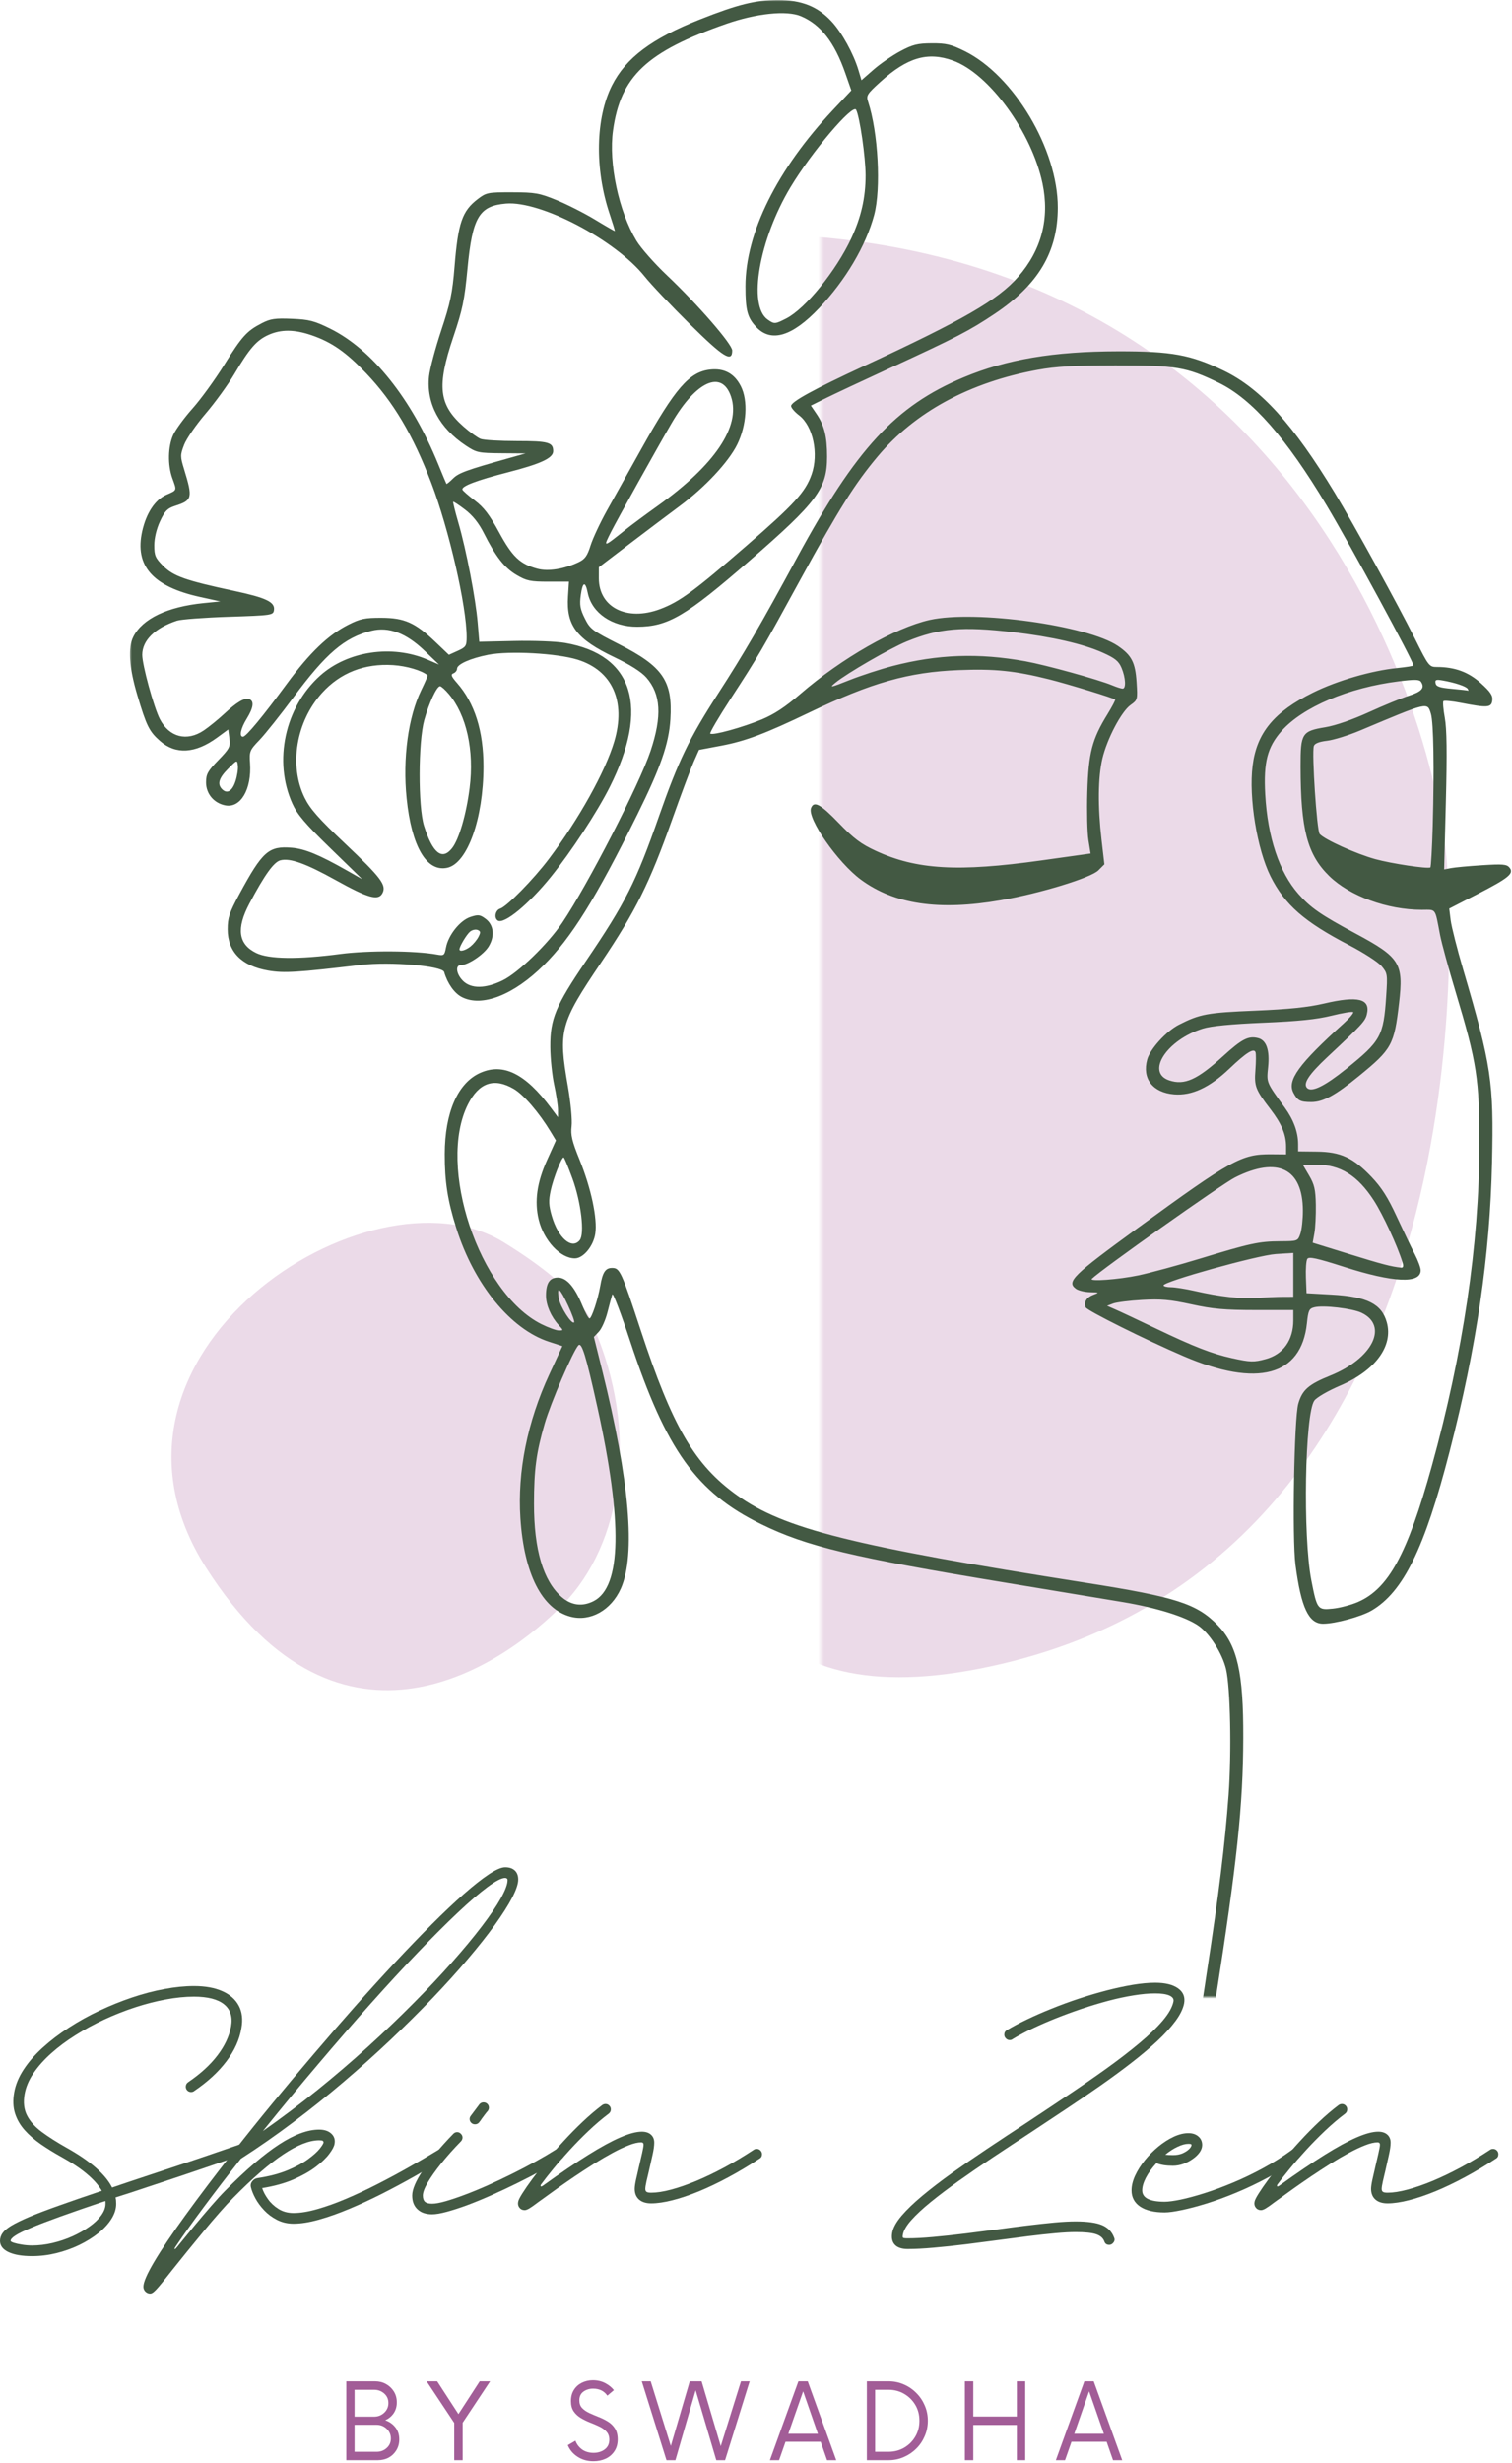
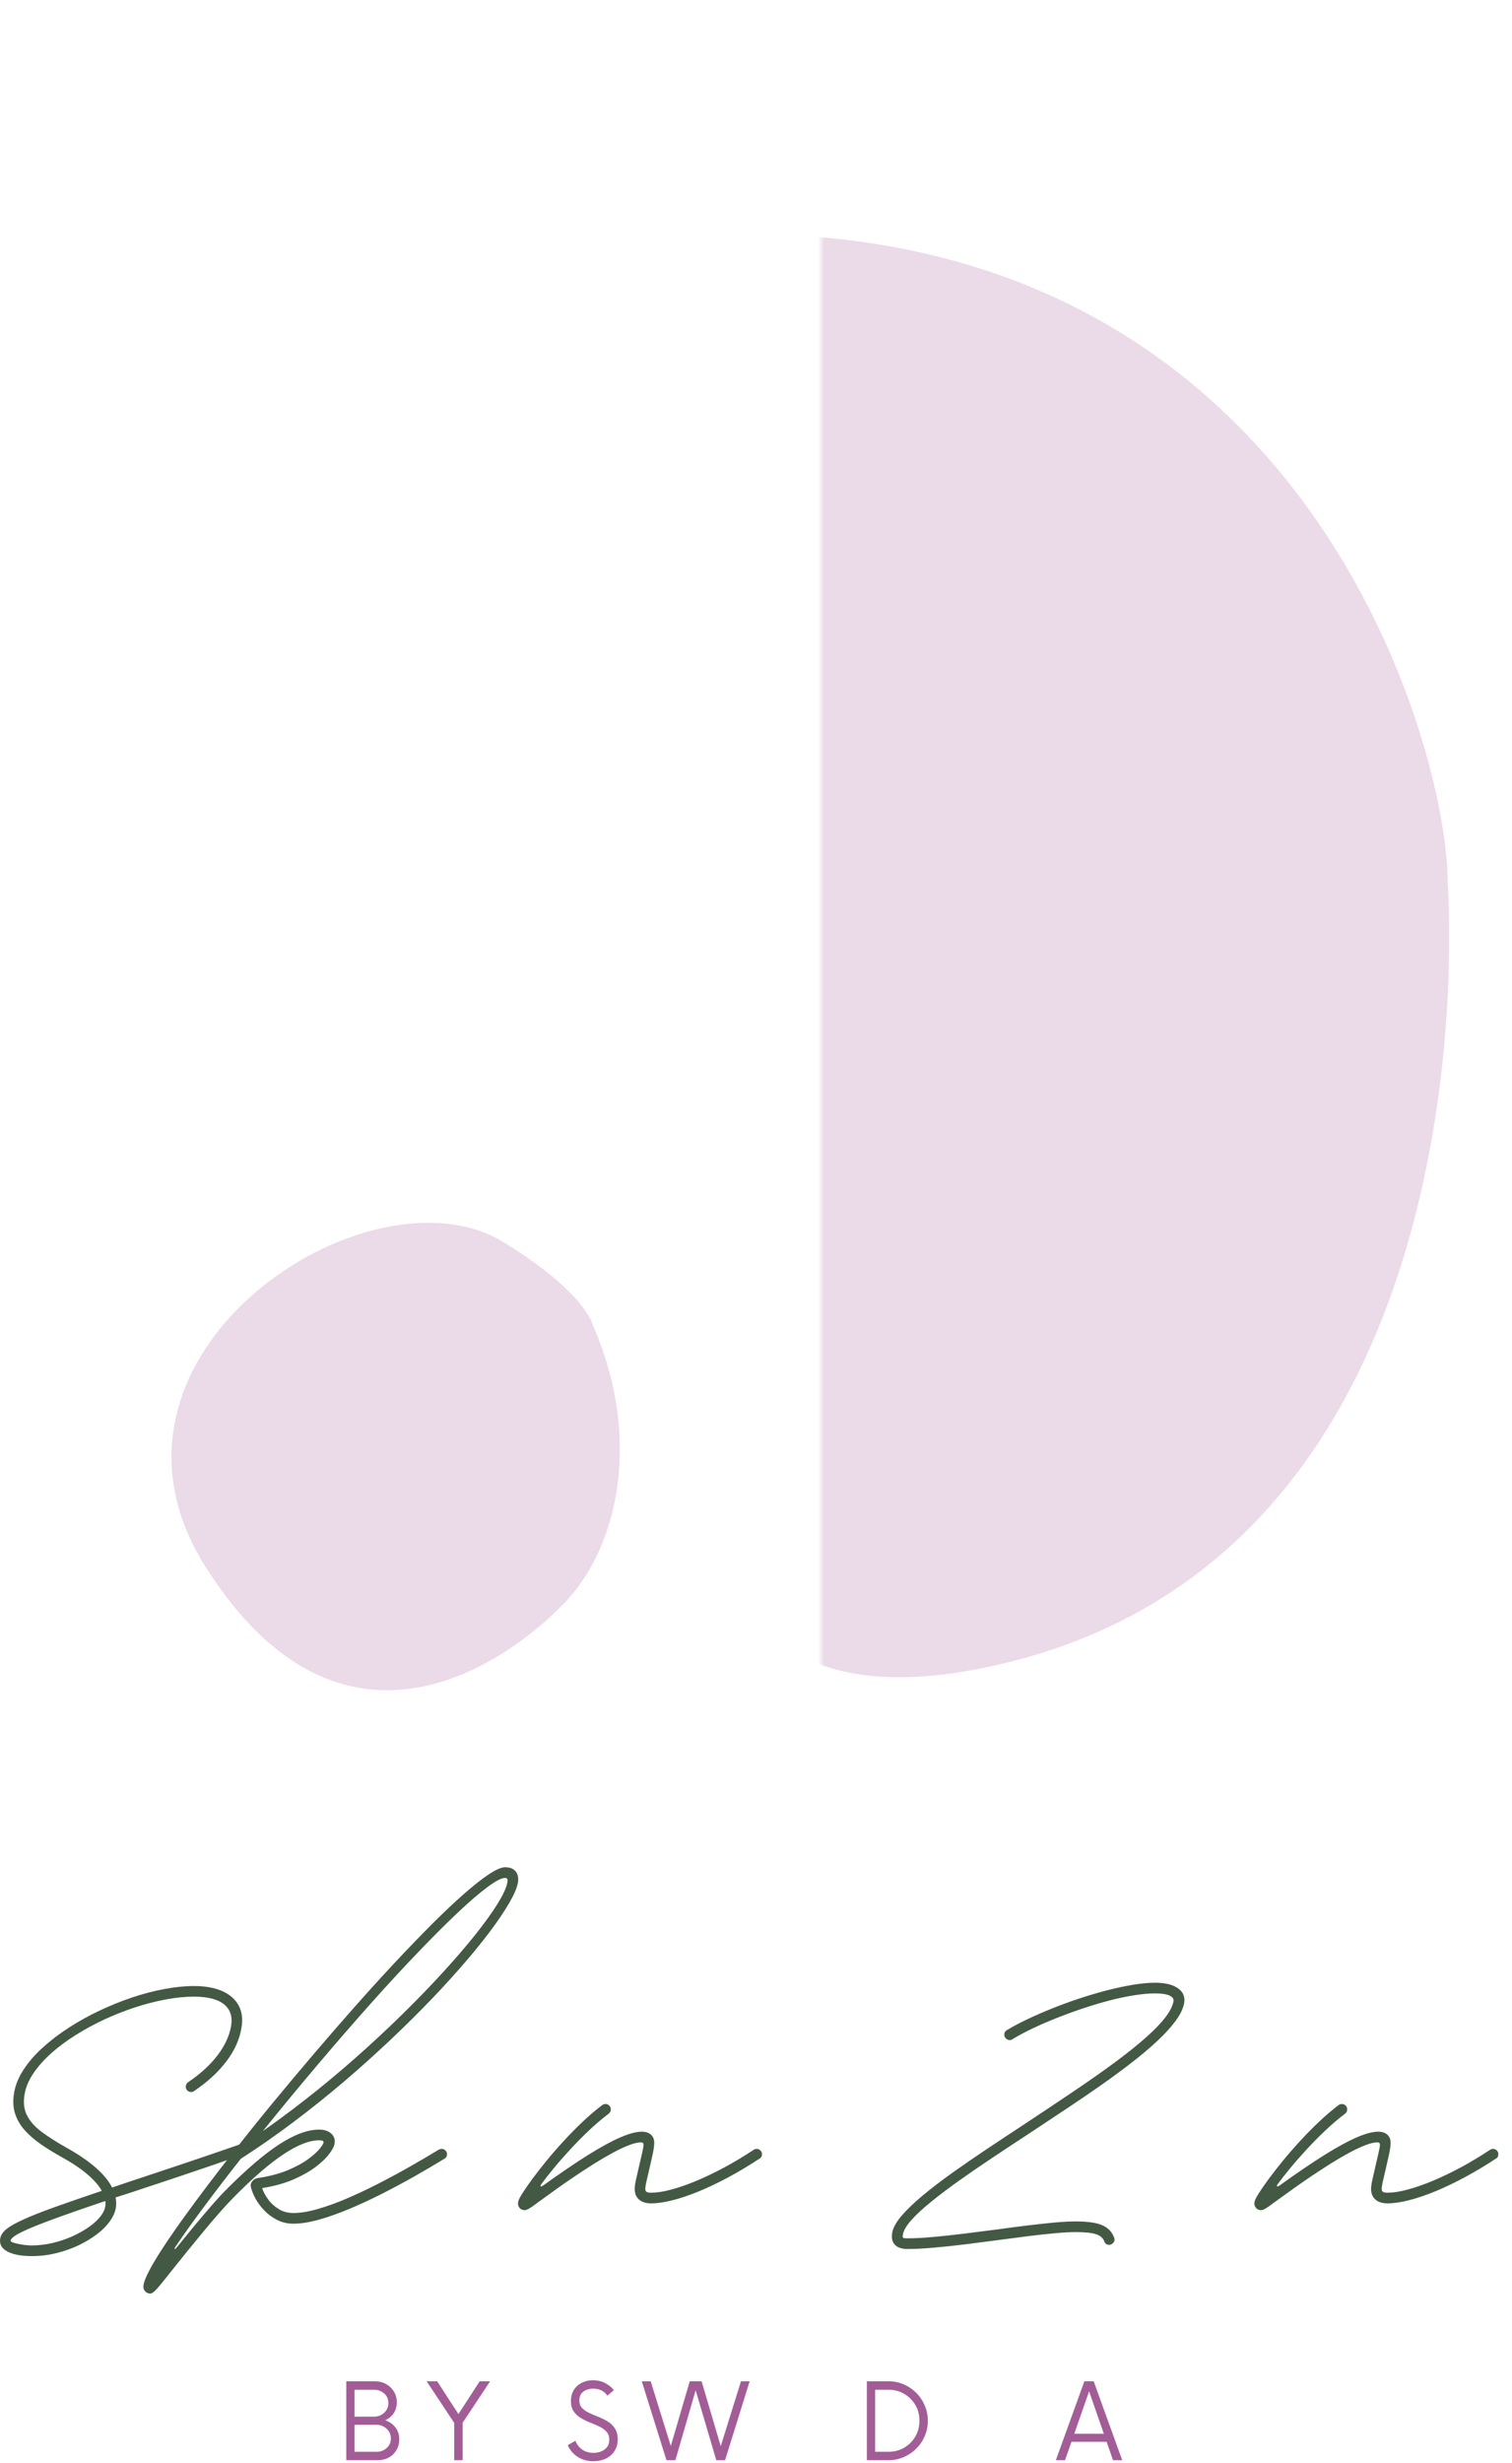
<svg xmlns="http://www.w3.org/2000/svg" width="487" height="793" viewBox="0 0 487 793" fill="none">
  <path d="M190.966 426.744C206.284 461.547 200.148 497.224 181.513 516.437C162.872 535.646 110.065 573.38 66.357 504.744C22.643 436.109 118.888 373.427 162.117 399.922C188.851 416.291 190.966 426.744 190.966 426.744Z" fill="#EBDAE8" />
  <mask id="mask0_143_225441" style="mask-type:luminance" maskUnits="userSpaceOnUse" x="264" y="74" width="203" height="468">
    <path d="M264.466 74.692H466.997V541.359H264.466V74.692Z" fill="white" />
  </mask>
  <g mask="url(#mask0_143_225441)">
    <path d="M466.289 284.635C466.289 284.635 483.028 498.073 322.606 535.739C162.184 573.401 258.424 352.994 162.169 284.635C65.914 216.281 65.914 72.593 244.481 75.375C423.039 78.166 466.627 242.619 466.289 284.635Z" fill="#EBDAE8" />
  </g>
  <mask id="mask1_143_225441" style="mask-type:luminance" maskUnits="userSpaceOnUse" x="41" y="0" width="446" height="643">
-     <path d="M41.664 0H486.997V643H41.664V0Z" fill="white" />
-   </mask>
+     </mask>
  <g mask="url(#mask1_143_225441)">
    <path d="M384.466 673.859C383.784 670.755 385.175 658.057 388.711 635.047C392.576 609.88 394.55 593.786 395.716 577.906C396.716 564.229 396.289 543.234 394.893 537.411C393.664 532.312 389.612 525.953 385.992 523.437C381.841 520.562 372.659 517.693 361.711 515.854C356.758 515.021 339.821 512.214 324.071 509.615C274.357 501.411 259.8 497.932 245.123 490.734C224.321 480.536 214.534 466.865 202.977 431.88C200.029 422.943 197.435 416.151 197.216 416.786C196.998 417.422 196.3 419.984 195.669 422.479C195.039 424.979 193.794 427.797 192.904 428.75L191.279 430.474L193.956 441.234C202.753 476.615 204.81 500.589 199.977 511.448C196.841 518.495 190.112 522.25 183.706 520.526C174.539 518.057 168.784 506.719 167.612 488.807C166.628 473.797 169.857 457.76 176.94 442.479L181.138 433.417L176.805 432.005C164.44 427.974 152.69 413.573 146.977 395.458C144.175 386.573 143.227 380.51 143.248 371.578C143.274 358.177 147.456 348.635 154.706 345.427C162.112 342.151 169.201 345.667 177.461 356.714L179.716 359.734V357.349C179.716 356.031 179.169 352.411 178.492 349.297C177.821 346.182 177.258 340.672 177.237 337.057C177.19 328.078 178.946 323.854 188.628 309.583C201.503 290.604 204.831 284.01 212.279 262.729C218.503 244.943 221.992 237.708 231.321 223.276C239.69 210.323 244.961 201.245 256.716 179.547C275.701 144.495 288.451 130.698 310.331 121.516C324.175 115.708 339.357 113.141 360.06 113.115C377.373 113.083 383.492 114.203 394.107 119.323C406.071 125.099 416.529 136.599 429.93 158.729C436.024 168.792 450.43 194.99 455.742 205.667C460.112 214.458 460.347 214.76 462.758 214.76C468.576 214.76 472.961 216.37 476.961 219.964C480.06 222.75 480.841 223.922 480.654 225.516C480.383 227.865 479.128 227.964 470.576 226.302C467.716 225.745 465.169 225.5 464.914 225.75C464.664 226.005 464.862 228.427 465.357 231.13C465.998 234.625 466.097 242.401 465.701 257.995L465.143 279.943L467.362 279.516C468.586 279.276 473.086 278.859 477.362 278.589C483.982 278.161 485.294 278.271 486.175 279.333C487.753 281.229 486.008 282.672 475.753 287.943L466.779 292.552L467.253 296.333C467.513 298.411 469.326 305.552 471.279 312.198C480.393 343.234 481.154 348.328 480.571 374.208C479.893 404.396 475.612 433.542 466.883 467.427C458.883 498.495 451.966 512.594 441.81 518.547C438.414 520.536 430.164 522.786 426.18 522.807C421.508 522.823 419.06 517.62 417.258 503.854C416.159 495.432 416.831 456.708 418.159 451.995C419.419 447.531 421.451 445.745 428.487 442.906C442.097 437.411 447.326 426.891 438.534 422.693C435.555 421.276 426.248 420.187 423.336 420.917C421.654 421.339 421.373 421.937 420.946 426.062C419.169 443.021 404.982 446.833 381.347 436.708C369.248 431.526 350.081 421.979 349.68 420.932C349.029 419.229 349.982 417.693 352.196 416.88C354.138 416.172 354.076 416.125 351.112 416.062C349.388 416.026 347.331 415.536 346.55 414.964C343.435 412.687 345.472 410.682 366.321 395.495C396.753 373.323 399.904 371.578 409.404 371.651L414.242 371.693V369.193C414.242 365.312 412.779 361.807 409.227 357.177C404.347 350.812 403.946 349.766 404.357 344.474C404.555 341.88 404.571 339.328 404.393 338.802C403.883 337.339 401.44 338.875 395.904 344.146C389.581 350.167 383.821 352.833 378.164 352.365C371.274 351.792 367.8 347.292 369.503 341.135C370.435 337.75 375.68 331.995 379.69 329.948C386.456 326.495 388.862 326.052 404.216 325.417C415.143 324.964 421.31 324.328 426.409 323.13C437.461 320.536 441.508 321.562 440.232 326.641C439.685 328.818 438.623 329.969 427.534 340.339C421.534 345.958 419.602 348.911 421.008 350.318C422.477 351.786 426.669 349.729 433.649 344.115C444.742 335.182 445.617 333.599 446.472 320.792C446.946 313.672 446.893 313.349 444.977 311.068C443.883 309.771 439.164 306.719 434.487 304.292C420.117 296.823 413.821 291.318 409.253 282.219C404.883 273.505 402.164 256.797 403.456 246.531C404.784 235.932 410.362 229.203 422.956 222.979C430.711 219.146 441.753 215.937 450.044 215.104C452.914 214.818 455.268 214.437 455.268 214.266C455.268 212.958 435.055 175.724 427.305 162.76C414.31 141.026 403.268 128.469 392.571 123.26C382.133 118.177 378.867 117.63 359.289 117.651C345.805 117.672 340.128 117.99 334.133 119.089C312.388 123.073 294.727 132.635 282.732 146.922C275.331 155.74 270.242 163.828 257.951 186.323C245.248 209.578 244.248 211.286 235.284 225.068C231.456 230.948 228.524 235.958 228.763 236.198C229.456 236.891 239.149 234.229 245.362 231.641C249.388 229.964 252.961 227.609 257.748 223.469C271.065 211.958 288.336 202.083 299.472 199.604C314.097 196.354 350.336 201.365 360.065 207.984C364.477 210.984 365.669 213.297 366.076 219.62C366.44 225.276 366.414 225.38 364.138 227C361.18 229.104 356.565 237.885 355.06 244.255C353.649 250.255 353.55 259.635 354.784 270.328L355.706 278.297L353.763 280.24C351.347 282.651 334.93 287.672 322.253 289.865C302.44 293.297 288.091 291.182 277.294 283.234C269.852 277.755 259.935 263.526 261.222 260.172C262.154 257.74 264.268 258.885 270.216 265.052C274.998 270.01 277.326 271.76 282.071 273.953C295.237 280.031 308.55 280.807 335.362 277.047L351.268 274.818L350.576 270.526C350.19 268.167 350.034 261.182 350.216 255.01C350.591 242.437 351.722 238.047 356.68 230C358.201 227.521 359.326 225.385 359.175 225.245C358.628 224.745 344.024 220.266 338.008 218.755C326.847 215.958 320.404 215.297 308.784 215.76C292.643 216.401 280.685 219.797 260.607 229.443C246.487 236.224 240.149 238.609 232.305 240.094L225.138 241.448L223.388 245.406C222.425 247.589 219.3 255.948 216.44 263.995C209.185 284.427 204.722 293.391 193.571 309.964C180.367 329.573 179.789 331.719 182.893 349.698C183.826 355.094 184.341 360.599 184.107 362.594C183.763 365.448 184.232 367.411 186.675 373.432C190.383 382.562 192.461 392.344 191.732 397.214C191.133 401.229 187.878 405.167 185.159 405.167C180.482 405.167 175.123 399.427 173.503 392.677C172.091 386.776 172.94 380.734 176.211 373.495L179.05 367.203L177.305 364.318C173.591 358.182 168.669 352.474 165.492 350.609C159.18 346.911 154.289 348.547 150.742 355.536C140.649 375.458 154.315 416.344 174.414 426.365C176.649 427.474 179.164 428.385 180.008 428.385C181.513 428.385 181.513 428.359 179.946 426.646C177.451 423.917 175.852 420.203 175.852 417.151C175.852 413.151 177.034 411.359 179.68 411.359C182.461 411.359 185.05 414.286 187.503 420.203C188.487 422.578 189.55 424.516 189.862 424.516C190.55 424.516 192.602 418.339 193.326 414.068C194.081 409.646 194.992 408.26 197.143 408.26C199.633 408.26 200.138 409.354 206.3 428.115C216.576 459.422 223.748 471.703 237.451 481.484C252.56 492.266 274.685 497.812 349.737 509.625C378.774 514.198 385.487 516.354 392.216 523.281C398.539 529.781 400.513 538.484 400.446 559.578C400.383 581.375 398.43 599.75 391.492 643.974C390.024 653.354 388.571 664.411 388.268 668.547C387.789 675.042 387.524 676.068 386.336 676.068C385.446 676.068 384.779 675.281 384.466 673.854V673.859ZM437.331 515.833C447.206 511.583 453.3 500.401 461.149 472.12C471.185 435.943 476.425 400.625 476.482 368.792C476.518 347.479 475.716 342.25 468.899 319.583C466.602 311.953 464.326 303.62 463.836 301.062C462.128 292.156 462.696 292.937 457.925 292.937C446.862 292.937 434.779 288.531 428.159 282.089C421.055 275.167 418.93 267.068 418.899 246.776C418.883 236.089 419.321 235.401 426.909 234.146C430.138 233.609 435.617 231.714 440.841 229.328C445.581 227.167 451.378 224.786 453.716 224.036C457.925 222.698 458.972 221.521 457.711 219.562C457.196 218.76 455.732 218.724 450.508 219.375C434.399 221.375 419.544 227.677 412.748 235.396C408.196 240.568 406.94 245.448 407.513 255.771C408.279 269.573 412.029 280.812 418.206 287.828C422.138 292.297 425.399 294.552 436.675 300.604C450.935 308.26 452.107 310.141 450.617 322.99C449.055 336.427 448.305 337.802 437.737 346.432C430.107 352.672 426.138 354.839 422.367 354.839C418.8 354.833 417.935 354.391 416.607 351.87C414.487 347.849 418.227 342.687 432.815 329.49C434.727 327.755 436.086 326.13 435.831 325.875C435.576 325.625 432.446 326.141 428.867 327.026C424.123 328.208 418.196 328.818 406.888 329.292C396.503 329.729 390.097 330.354 387.419 331.187C375.774 334.812 368.966 345.339 376.623 347.865C381.534 349.49 385.607 347.656 393.893 340.104C399.998 334.542 402.081 333.458 405.211 334.245C407.893 334.917 408.998 338.094 408.446 343.578C407.94 348.656 407.805 348.333 413.826 356.651C416.659 360.573 418.102 364.521 418.112 368.401L418.117 370.724L424.112 370.792C431.784 370.87 435.815 372.729 441.696 378.891C444.977 382.333 447.013 385.531 449.909 391.802C452.029 396.385 454.623 401.792 455.675 403.818C456.727 405.839 457.586 408.177 457.586 409.016C457.586 413.396 448.789 413 432.888 407.901C424.133 405.099 421.591 404.542 421.076 405.328C420.716 405.88 420.513 408.594 420.623 411.359L420.821 416.391L428.951 416.844C440.321 417.474 445.039 419.849 446.675 425.771C448.784 433.406 442.972 441.297 431.664 446.13C427.784 447.786 424.112 449.911 423.352 450.937C420.274 455.109 419.602 494.682 422.373 508.859C424.206 518.224 424.383 518.464 429.31 517.953C431.55 517.724 435.159 516.771 437.331 515.839V515.833ZM191.253 515.505C200.164 510.896 200.555 490.057 192.425 453.177C188.774 436.609 187.362 432.016 186.294 433.161C184.55 435.036 177.357 451.719 175.435 458.359C172.716 467.745 171.992 473.161 171.987 484.187C171.977 498.948 174.951 508.99 180.862 514.182C183.992 516.932 187.602 517.391 191.253 515.505ZM407.664 437.599C413.315 436.057 416.565 431.505 416.565 425.125V421.807H404.373C394.43 421.802 390.623 421.464 383.722 419.958C376.815 418.458 373.899 418.198 367.857 418.542C363.784 418.776 359.581 419.302 358.513 419.714L356.581 420.453L359.289 421.635C360.779 422.281 366.701 425.068 372.446 427.818C384.56 433.62 390.357 435.88 396.826 437.307C402.711 438.604 403.867 438.635 407.664 437.599ZM182.946 420.297C180.294 414.63 179.294 413.859 179.966 418.01C180.409 420.734 184.128 426.557 184.919 425.771C185.138 425.547 184.253 423.089 182.946 420.297ZM413.274 417.557L416.565 417.552V403.417L410.909 403.781C405.123 404.151 374.768 412.609 374.768 413.854C374.768 414.182 375.831 414.458 377.133 414.458C378.43 414.458 381.857 414.995 384.742 415.651C393.003 417.531 399.508 418.25 404.956 417.896C407.722 417.714 411.466 417.562 413.274 417.557ZM366.643 410.651C370.472 409.844 379.352 407.432 386.378 405.292C402.701 400.307 405.508 399.698 412.362 399.667C417.951 399.635 418.008 399.62 418.831 397.255C419.289 395.948 419.654 392.578 419.643 389.766C419.597 376.203 411.508 372.24 397.826 379.089C393.68 381.161 354.607 408.818 351.669 411.755C350.737 412.687 360.315 411.979 366.643 410.651ZM451.748 406.521C450.154 401.266 445.44 391.062 442.518 386.547C437.284 378.453 431.696 374.984 423.909 374.984H419.597L421.654 378.495C423.357 381.401 423.727 383.021 423.815 387.974C423.867 391.26 423.664 395.339 423.357 397.042L422.8 400.135L434.581 403.786C445.242 407.089 448.065 407.828 451.253 408.156C451.961 408.234 452.112 407.734 451.748 406.521ZM186.701 399.344C188.373 397.333 187.175 387.156 184.362 379.432C183.003 375.708 181.732 372.661 181.539 372.661C180.847 372.661 178.196 379.427 177.357 383.354C176.664 386.583 176.732 388.125 177.732 391.552C179.784 398.625 184.154 402.417 186.701 399.344ZM461.472 265.719C461.977 247.411 461.737 232.646 460.888 229.854C459.716 226 460.237 225.875 438.06 235.208C434.341 236.771 429.56 238.26 427.435 238.51C424.841 238.818 423.435 239.38 423.169 240.219C422.477 242.411 424.133 267.417 425.044 268.516C426.513 270.281 436.748 274.917 442.966 276.63C448.164 278.062 459.597 279.786 460.701 279.307C460.925 279.208 461.268 273.094 461.477 265.719H461.472ZM472.716 221.786C472.222 220.99 468.643 219.792 464.69 219.099C462.539 218.724 462.164 218.87 462.378 219.995C462.576 221.052 463.716 221.437 467.654 221.786C470.419 222.036 472.789 222.297 472.919 222.37C473.05 222.443 472.956 222.182 472.716 221.786ZM287.565 214.427C302.013 210.677 315.258 210.208 330.263 212.927C336.805 214.115 353.784 218.802 358.18 220.641C359.612 221.24 361.143 221.729 361.586 221.729C362.742 221.729 362.565 218.24 361.248 215.089C360.326 212.885 359.185 211.948 355.248 210.177C348.925 207.328 338.779 205.005 326.336 203.547C309.904 201.625 302.56 202.26 292.081 206.521C286.841 208.651 272.774 216.781 269.071 219.823C266.992 221.526 267.388 221.453 273.555 219C277.268 217.521 283.576 215.464 287.565 214.427ZM148.758 321.042C146.331 319.786 144.117 316.656 143.06 312.979C142.487 310.995 125.753 309.562 116.253 310.687C95.633 313.125 91.498 313.38 86.409 312.505C77.805 311.031 73.315 306.464 73.32 299.182C73.32 295.5 73.873 293.859 77.086 287.906C84.56 274.083 86.529 272.339 94.003 272.958C98.175 273.307 102.826 275.219 111.607 280.203L116.638 283.057L106.393 273.099C98.274 265.208 95.737 262.224 94.169 258.745C88.008 245.047 91.742 227.771 103.065 217.578C111.899 209.625 126.268 207.474 137.706 212.391L141.404 213.979L136.706 209.49C130.748 203.792 125.154 201.708 119.597 203.109C110.93 205.292 105.039 210.323 94.492 224.562C90.341 230.167 85.44 236.318 83.602 238.24C80.414 241.562 80.274 241.911 80.534 245.734C81.107 254.156 77.487 260.297 72.534 259.307C68.878 258.578 66.362 255.568 66.362 251.922C66.362 249.26 66.904 248.281 70.31 244.766C73.925 241.036 74.232 240.443 73.888 237.786L73.508 234.88L69.919 237.51C62.909 242.641 56.591 243.016 51.565 238.604C48.071 235.536 47.201 233.792 44.274 223.979C41.55 214.844 41.123 208.542 42.982 204.937C45.972 199.161 53.966 195.359 65.555 194.193L70.972 193.651L64.482 192.229C49.196 188.88 43.3 182.182 45.805 171.031C47.128 165.172 49.935 160.927 53.555 159.328C57.091 157.766 56.982 158.073 55.513 154.005C53.972 149.729 54.091 143.771 55.784 140.036C56.571 138.318 59.367 134.484 62.013 131.526C64.654 128.562 69.201 122.307 72.117 117.625C77.951 108.255 79.456 106.583 84.326 104.073C87.112 102.635 88.602 102.417 94.044 102.646C99.607 102.88 101.258 103.312 106.357 105.828C119.847 112.5 132.55 128.417 141.102 149.359C142.487 152.766 143.701 155.661 143.789 155.792C143.883 155.922 144.821 155.161 145.888 154.099C147.716 152.271 150.133 151.385 163.852 147.526L169.268 146L161.472 145.937C154.097 145.88 153.472 145.745 150.055 143.479C141.498 137.812 137.268 129.854 138.19 121.161C138.44 118.786 140.211 112.135 142.123 106.37C145.071 97.474 145.722 94.37 146.409 85.833C147.555 71.693 148.852 67.927 153.925 64.062C156.633 62 157.169 61.896 164.956 61.911C172.404 61.932 173.701 62.156 179.331 64.463C182.737 65.854 188.31 68.688 191.716 70.755C195.123 72.823 197.966 74.458 198.034 74.396C198.097 74.333 197.341 71.838 196.341 68.859C191.492 54.427 191.805 37.964 197.123 27.474C201.597 18.646 209.909 12.411 225.388 6.276C237.571 1.448 243.258 0.031 250.539 0.021C258.196 0.01 263.409 2.099 267.893 6.963C271.19 10.536 274.914 17.307 276.492 22.578L277.466 25.828L281.373 22.411C283.518 20.536 287.388 17.87 289.966 16.489C293.946 14.359 295.487 13.974 300.091 13.943C304.706 13.917 306.3 14.286 310.659 16.432C326.539 24.25 340.732 48.068 340.706 66.854C340.685 81.135 334.446 91.63 320.404 101.021C312.201 106.51 308.102 108.63 286.576 118.547C277.873 122.552 268.602 126.906 265.966 128.214L261.175 130.599L263.008 133.297C265.498 136.969 266.399 140.62 266.399 147.036C266.388 157.365 263.248 161.583 241.388 180.573C220.862 198.411 215.169 201.755 205.263 201.807C197.154 201.844 190.597 197.354 189.3 190.88C188.534 187.036 187.654 187.302 187.071 191.552C186.628 194.771 186.847 196.073 188.352 199.104C190.055 202.536 190.742 203.057 199.373 207.432C213.503 214.599 216.69 219.25 215.925 231.594C215.435 239.484 212.794 247.073 205.227 262.359C191.878 289.323 184.065 301.891 175.138 310.76C165.466 320.375 155.211 324.37 148.758 321.036V321.042ZM161.956 315.63C166.946 313.177 176.492 303.932 181.091 297.104C189.289 284.937 205.977 252.484 209.544 241.781C213.279 230.562 212.867 223.5 208.169 218.151C206.586 216.344 202.977 214.052 197.946 211.646C185.685 205.792 182.352 201.432 182.946 192.047L183.248 187.286H176.649C170.826 187.286 169.612 187.031 166.393 185.141C162.466 182.833 159.664 179.25 155.841 171.656C154.206 168.417 152.253 165.969 149.81 164.104C147.821 162.583 146.091 161.443 145.972 161.568C145.847 161.687 146.602 164.734 147.643 168.328C150.154 176.958 153.216 192.807 153.852 200.484L154.367 206.635L165.612 206.385C171.8 206.245 179.154 206.526 181.966 207.01C204.024 210.802 209.284 227.755 196.378 253.422C192.331 261.469 183.992 274.198 177.492 282.26C170.362 291.104 162.399 297.672 160.347 296.406C159.044 295.604 159.529 293.062 161.076 292.573C163.258 291.88 171.852 283.115 176.81 276.526C186.472 263.693 194.961 248.443 197.836 238.76C201.68 225.807 197.232 215.891 186.018 212.401C179.383 210.333 164.034 209.5 157.248 210.833C151.503 211.969 147.211 213.88 147.211 215.318C147.211 215.891 146.685 216.562 146.044 216.807C145.107 217.167 145.341 217.781 147.206 219.906C152.883 226.375 155.732 235.385 155.716 246.854C155.696 263.594 150.55 277.979 144.076 279.401C137.409 280.865 132.544 272.573 130.966 257.036C129.659 244.214 131.477 230.839 135.696 222.182C136.925 219.667 137.836 217.531 137.732 217.443C135.831 215.87 130.998 214.443 126.638 214.156C117.399 213.557 109.591 216.615 103.701 223.13C95.362 232.365 93.024 246.484 98.112 256.849C99.867 260.427 102.623 263.552 111.086 271.557C122.763 282.604 124.565 284.995 123.164 287.615C121.841 290.094 118.534 289.167 108.216 283.427C98.518 278.036 93.456 276.214 90.331 277C88.206 277.531 85.248 281.651 80.341 290.901C76.044 299 76.742 304.042 82.56 306.859C86.643 308.833 96.138 308.943 109.539 307.172C118.539 305.979 133.69 306.062 140.727 307.349C142.987 307.76 143.175 307.62 143.643 305.099C144.404 301.068 148.169 296.349 151.503 295.25C154.008 294.422 154.591 294.49 156.388 295.828C159.05 297.802 159.44 301.427 157.362 304.792C155.774 307.365 150.722 310.74 148.461 310.74C146.565 310.74 146.94 313.635 149.112 315.807C151.732 318.427 156.414 318.359 161.961 315.63H161.956ZM151.571 304.724C152.477 303.99 153.628 302.599 154.117 301.635C154.857 300.198 154.8 299.797 153.815 299.417C153.149 299.167 152.071 299.411 151.409 299.953C150.284 300.885 147.987 304.724 147.987 305.672C147.987 306.542 149.977 306.016 151.571 304.724ZM145.607 273.094C147.841 270.25 150.18 262.229 151.258 253.698C152.784 241.615 150.258 230.208 144.555 223.469C143.388 222.089 142.117 220.953 141.737 220.953C140.69 220.953 138.201 226.276 136.654 231.839C134.696 238.859 134.638 259.719 136.56 265.849C139.336 274.719 142.399 277.172 145.607 273.094ZM75.847 251.542C76.393 249.859 76.742 247.609 76.617 246.542C76.388 244.604 76.383 244.604 73.487 247.51C70.477 250.526 69.904 252.474 71.534 254.104C73.149 255.719 74.794 254.74 75.847 251.542ZM65.638 235.182C67.294 234.062 70.237 231.672 72.18 229.87C76.362 225.979 78.815 224.552 80.32 225.13C81.925 225.745 81.633 227.885 79.466 231.406C77.524 234.557 76.977 237.208 78.263 237.208C79.253 237.208 84.612 230.74 92.378 220.182C99.753 210.156 105.722 204.427 112.216 201.135C116.013 199.214 117.508 198.901 122.831 198.917C130.289 198.943 133.722 200.474 140.253 206.708L144.586 210.839L147.446 209.547C150.06 208.359 150.305 207.979 150.305 205.12C150.294 195.182 144.628 170.474 138.951 155.594C133.008 140.01 126.696 129.38 117.925 120.177C111.451 113.38 106.852 110.177 100.393 107.953C94.82 106.036 90.492 106.005 86.419 107.854C82.628 109.578 80.373 112.172 75.482 120.422C73.425 123.891 69.248 129.651 66.19 133.224C63.133 136.797 60.034 141.297 59.3 143.219C58.034 146.536 58.034 146.948 59.31 151.135C62.128 160.38 61.951 161.094 56.383 162.885C53.904 163.687 53.097 164.516 51.55 167.828C50.404 170.292 49.696 173.234 49.69 175.573C49.685 178.906 50.024 179.677 52.617 182.276C55.893 185.547 59.826 186.927 75.513 190.286C85.774 192.49 88.607 193.854 88.237 196.427C88.003 198.078 87.649 198.135 73.68 198.594C65.805 198.849 58.294 199.417 56.992 199.849C49.867 202.219 45.815 206.208 45.815 210.854C45.815 214.161 49.555 227.797 51.482 231.531C54.513 237.38 60.196 238.849 65.638 235.182ZM212.597 196.125C218.888 193.771 223.612 190.307 240.399 175.745C255.826 162.365 259.393 158.458 261.399 152.781C263.758 146.094 261.867 137.151 257.367 133.719C255.956 132.641 254.8 131.297 254.8 130.729C254.8 129.354 262.018 125.391 278.201 117.885C310.336 102.979 321.43 96.573 327.919 89.151C335.466 80.526 338.138 70.281 335.774 59.057C332.294 42.516 318.539 23.667 306.914 19.5C298.789 16.588 292.248 18.5 283.607 26.323C279.274 30.245 278.946 30.766 279.586 32.698C282.852 42.557 283.831 60.739 281.55 69.25C278.904 79.125 272.326 90.245 263.831 99.203C255.169 108.339 248.373 110.385 243.581 105.302C240.716 102.266 240.091 99.901 240.097 92.182C240.117 75.01 250.305 54.516 268.383 35.297L274.201 29.12L272.248 23.531C268.779 13.604 264.3 7.865 257.951 5.203C253.378 3.286 243.628 4.297 233.899 7.687C208.305 16.62 199.867 24.552 197.446 41.969C195.977 52.542 199.248 67.979 204.977 77.495C206.393 79.849 210.815 84.859 214.8 88.63C224.737 98.036 235.836 110.812 235.836 112.854C235.836 116.823 233.024 115.073 222.164 104.344C216.201 98.453 209.643 91.536 207.597 88.974C198.206 77.245 174.169 64.62 162.992 65.547C154.305 66.271 152.149 69.911 150.571 86.51C149.612 96.667 148.987 99.672 146.013 108.484C140.638 124.411 141.31 130.292 149.305 137.354C151.347 139.156 153.821 140.937 154.81 141.318C155.794 141.698 161.034 142.005 166.456 142.005C176.638 142.005 178.169 142.432 178.169 145.271C178.169 147.49 174.227 149.333 163.633 152.062C153.472 154.682 148.576 156.542 148.94 157.651C149.06 158 150.867 159.589 152.961 161.177C155.878 163.391 157.696 165.781 160.758 171.417C165.029 179.281 167.472 181.604 173.065 183.115C176.539 184.057 181.643 183.25 186.341 181.021C188.414 180.036 189.154 179.005 190.222 175.615C190.946 173.312 193.341 168.203 195.544 164.26C197.753 160.323 202.774 151.333 206.706 144.286C217.466 125.01 222.039 119.745 228.68 119C233.242 118.484 236.529 120.25 238.612 124.344C240.982 128.979 240.492 136.88 237.466 143.068C234.69 148.734 227.05 156.917 218.862 162.979C215.425 165.526 208.175 170.995 202.748 175.125L192.883 182.641L192.878 186.203C192.873 195.578 201.909 200.125 212.597 196.125ZM201.393 170.615C203.305 169.089 208.008 165.599 211.841 162.865C230.227 149.734 238.612 137.276 235.472 127.755C232.56 118.943 224.237 122.63 216.315 136.24C211.612 144.318 198.706 167.479 196.836 171.193C194.227 176.38 194.149 176.391 201.393 170.615ZM253.227 102.547C259.435 99.375 269.31 87.213 274.196 76.713C277.367 69.901 278.789 63.641 278.794 56.51C278.794 50.609 276.904 37.526 275.737 35.339C274.659 33.323 261.43 48.927 254.643 60.219C244.482 77.125 240.805 98.375 247.258 102.896C249.409 104.401 249.607 104.391 253.227 102.547Z" fill="#435943" />
  </g>
  <path d="M78.229 690.23C78.698 690.23 79.104 690.396 79.438 690.73C79.771 691.063 79.938 691.469 79.938 691.938C79.938 692.803 79.542 693.344 78.75 693.563C71.568 696.079 64.917 698.365 58.792 700.417C52.677 702.459 47.083 704.324 42 706.001L37.229 707.521C37.229 707.521 37.229 707.537 37.229 707.563C37.229 707.579 37.229 707.584 37.229 707.584C37.354 708.126 37.417 708.792 37.417 709.584C37.417 711.209 36.906 712.824 35.896 714.438C34.88 716.063 33.469 717.589 31.667 719.021C29.875 720.449 27.823 721.719 25.521 722.834C23.213 723.943 20.76 724.818 18.167 725.459C15.583 726.094 12.969 726.417 10.333 726.417C7.125 726.417 4.594 725.985 2.75 725.126C0.917 724.261 0 723.053 0 721.501C0 720.636 0.26 719.818 0.792 719.042C1.333 718.261 2.281 717.459 3.646 716.626C5.021 715.803 6.938 714.865 9.396 713.813C11.865 712.771 15.021 711.568 18.854 710.209C22.688 708.834 27.333 707.23 32.792 705.396C31.802 703.646 30.229 701.855 28.062 700.021C25.906 698.188 23.13 696.334 19.729 694.459C17.338 693.126 15.135 691.766 13.125 690.376C11.109 688.975 9.38 687.469 7.938 685.855C6.49 684.23 5.458 682.433 4.833 680.459C4.208 678.49 4.115 676.245 4.562 673.73C5.005 671.219 6.031 668.74 7.646 666.292C9.255 663.85 11.302 661.501 13.792 659.251C16.292 656.99 19.088 654.855 22.188 652.855C25.281 650.844 28.562 649.021 32.021 647.396C35.49 645.761 39 644.344 42.542 643.146C46.083 641.954 49.552 641.042 52.958 640.417C56.359 639.782 59.526 639.459 62.458 639.459C66.109 639.459 69.156 640.011 71.604 641.105C74.047 642.188 75.812 643.745 76.896 645.771C77.979 647.787 78.26 650.209 77.75 653.042C77.151 656.667 75.547 660.219 72.938 663.688C70.323 667.146 66.859 670.334 62.542 673.251C62.292 673.475 61.958 673.584 61.542 673.584C61.068 673.584 60.667 673.417 60.333 673.084C60 672.751 59.833 672.35 59.833 671.876C59.833 671.266 60.083 670.787 60.583 670.438C64.552 667.745 67.708 664.865 70.042 661.792C72.385 658.725 73.844 655.615 74.417 652.459C74.958 649.35 74.198 646.975 72.146 645.334C70.104 643.699 66.875 642.876 62.458 642.876C59.625 642.876 56.589 643.183 53.354 643.792C50.13 644.391 46.839 645.24 43.479 646.334C40.13 647.433 36.823 648.74 33.562 650.251C30.312 651.766 27.234 653.438 24.333 655.271C21.427 657.094 18.812 659.042 16.479 661.126C14.156 663.209 12.25 665.355 10.75 667.563C9.26 669.771 8.318 672.016 7.917 674.292C7.458 676.933 7.719 679.219 8.708 681.146C9.693 683.063 11.281 684.834 13.479 686.459C15.672 688.084 18.323 689.771 21.438 691.521C29.031 695.771 33.917 700.032 36.083 704.292V704.334C36.083 704.334 36.089 704.334 36.104 704.334C36.115 704.334 36.125 704.334 36.125 704.334L40.896 702.709C45.979 701.032 51.573 699.167 57.688 697.126C63.812 695.074 70.469 692.803 77.667 690.313C77.844 690.261 78.031 690.23 78.229 690.23ZM10.333 722.98C12.5 722.98 14.698 722.714 16.938 722.188C19.188 721.657 21.323 720.938 23.354 720.021C25.38 719.105 27.198 718.068 28.812 716.917C30.422 715.777 31.688 714.568 32.604 713.292C33.521 712.027 33.979 710.792 33.979 709.584C33.979 709.417 33.979 709.266 33.979 709.126C33.979 708.99 33.964 708.834 33.938 708.667C28.156 710.615 23.302 712.292 19.375 713.709C15.443 715.126 12.312 716.324 9.979 717.313C7.646 718.298 5.964 719.126 4.938 719.792C3.922 720.459 3.417 721.027 3.417 721.501C3.417 721.693 3.755 721.902 4.438 722.126C5.13 722.344 6.005 722.542 7.062 722.709C8.13 722.886 9.219 722.98 10.333 722.98Z" fill="#435943" />
  <path d="M142.266 691.896C142.735 691.896 143.141 692.063 143.475 692.396C143.808 692.73 143.975 693.136 143.975 693.605C143.975 694.271 143.688 694.766 143.121 695.084C140.131 696.907 136.933 698.787 133.516 700.73C130.1 702.662 126.6 704.537 123.016 706.355C119.444 708.162 115.933 709.787 112.475 711.23C109.027 712.673 105.772 713.824 102.704 714.688C99.631 715.548 96.912 715.98 94.537 715.98C92.589 715.98 90.819 715.568 89.225 714.751C87.641 713.943 86.256 712.917 85.079 711.667C83.912 710.433 82.964 709.146 82.246 707.813C81.537 706.48 81.058 705.271 80.808 704.188C80.641 703.469 80.813 702.813 81.329 702.23C81.746 701.704 82.313 701.391 83.037 701.292C86.756 700.725 89.959 699.886 92.641 698.771C95.334 697.646 97.527 696.459 99.225 695.209C100.933 693.959 102.188 692.829 102.996 691.813C103.798 690.787 104.204 690.115 104.204 689.792C104.204 689.574 104.11 689.407 103.933 689.292C103.766 689.183 103.381 689.126 102.787 689.126C99.631 689.126 95.787 690.641 91.246 693.667C86.704 696.683 81.35 701.324 75.183 707.584C73.876 708.891 72.391 710.495 70.725 712.396C69.048 714.298 67.308 716.339 65.516 718.521C63.725 720.699 61.954 722.86 60.204 725.001C58.454 727.152 56.865 729.131 55.433 730.938L53.766 733.042C52.657 734.443 51.761 735.542 51.079 736.334C50.402 737.126 49.86 737.678 49.454 738.001C49.053 738.318 48.694 738.48 48.371 738.48C47.777 738.48 47.261 738.261 46.829 737.834C46.402 737.402 46.183 736.881 46.183 736.271C46.183 734.839 47.339 732.173 49.641 728.271C51.949 724.365 55.287 719.396 59.662 713.355C64.027 707.313 69.277 700.386 75.412 692.563C75.48 692.438 75.563 692.344 75.662 692.271C79.537 687.313 83.621 682.23 87.912 677.021C92.204 671.813 96.569 666.605 101.016 661.396C105.459 656.178 109.881 651.079 114.287 646.105C118.688 641.136 122.985 636.407 127.183 631.917C131.376 627.433 135.339 623.324 139.079 619.584C142.813 615.85 146.235 612.615 149.35 609.876C152.475 607.126 155.173 604.995 157.454 603.48C159.746 601.969 161.496 601.209 162.704 601.209C164.037 601.209 165.069 601.558 165.808 602.251C166.542 602.933 166.912 603.907 166.912 605.167C166.912 606.574 166.256 608.521 164.954 611.021C163.647 613.511 161.787 616.433 159.371 619.792C156.954 623.141 154.058 626.803 150.683 630.771C147.319 634.745 143.548 638.917 139.371 643.292C135.188 647.657 130.694 652.115 125.891 656.667C121.1 661.209 116.063 665.73 110.787 670.23C105.506 674.73 100.079 679.079 94.496 683.271C88.923 687.469 83.277 691.407 77.558 695.084C73.266 700.532 69.339 705.657 65.766 710.459C62.183 715.251 59.136 719.521 56.621 723.271C56.246 723.839 56.136 724.131 56.287 724.146C56.428 724.157 56.673 723.943 57.016 723.501C58.798 721.303 60.631 719.063 62.516 716.771C64.407 714.49 66.235 712.339 67.996 710.313C69.761 708.271 71.329 706.563 72.704 705.188C79.313 698.521 85.058 693.605 89.933 690.438C94.808 687.271 99.089 685.688 102.787 685.688C104.464 685.688 105.772 686.12 106.704 686.98C107.647 687.844 107.996 688.938 107.746 690.271C107.621 691.105 107.048 692.188 106.037 693.521C105.037 694.855 103.584 696.245 101.683 697.688C99.777 699.136 97.397 700.48 94.537 701.73C91.673 702.969 88.308 703.896 84.433 704.521C84.808 705.678 85.438 706.87 86.329 708.105C87.214 709.344 88.35 710.391 89.725 711.251C91.11 712.11 92.714 712.542 94.537 712.542C96.756 712.542 99.313 712.126 102.204 711.292C105.089 710.475 108.188 709.365 111.496 707.959C114.798 706.558 118.173 704.975 121.621 703.209C125.079 701.449 128.48 699.615 131.829 697.709C135.188 695.808 138.36 693.949 141.35 692.126C141.667 691.975 141.975 691.896 142.266 691.896ZM162.704 604.646C161.563 604.646 159.688 605.615 157.079 607.542C154.48 609.459 151.277 612.209 147.475 615.792C143.683 619.365 139.417 623.62 134.683 628.563C129.944 633.495 124.86 639.001 119.433 645.084C114.016 651.157 108.376 657.646 102.516 664.563C96.652 671.469 90.704 678.667 84.662 686.167C90.631 681.975 96.475 677.579 102.183 672.98C107.891 668.37 113.35 663.699 118.558 658.959C123.766 654.225 128.647 649.558 133.204 644.959C137.772 640.365 141.902 635.975 145.6 631.792C149.308 627.615 152.496 623.771 155.162 620.271C157.839 616.761 159.897 613.725 161.329 611.167C162.756 608.6 163.475 606.662 163.475 605.355C163.475 605.105 163.391 604.928 163.225 604.813C163.069 604.704 162.897 604.646 162.704 604.646Z" fill="#435943" />
-   <path d="M152.988 683.98C152.499 683.98 152.093 683.813 151.759 683.48C151.426 683.147 151.259 682.746 151.259 682.272C151.259 681.886 151.389 681.532 151.655 681.209L154.405 677.542C154.749 677.126 155.197 676.917 155.738 676.917C156.223 676.917 156.634 677.084 156.968 677.417C157.301 677.751 157.468 678.162 157.468 678.647C157.468 679.022 157.332 679.386 157.072 679.73C156.848 679.954 156.541 680.329 156.155 680.855C155.78 681.386 155.416 681.871 155.072 682.313C154.947 682.537 154.811 682.73 154.676 682.897C154.535 683.053 154.431 683.188 154.363 683.313C154.014 683.761 153.556 683.98 152.988 683.98ZM139.155 712.959C137.155 712.959 135.593 712.423 134.468 711.355C133.332 710.303 132.759 708.824 132.759 706.917C132.759 704.949 133.921 702.225 136.238 698.751C138.556 695.266 141.822 691.355 146.03 687.022C146.374 686.678 146.785 686.501 147.259 686.501C147.702 686.501 148.098 686.683 148.447 687.042C148.791 687.391 148.968 687.787 148.968 688.23C148.968 688.636 148.827 689.016 148.551 689.376L148.509 689.417C146.093 691.891 143.952 694.287 142.093 696.605C140.228 698.928 138.78 700.98 137.738 702.772C136.712 704.553 136.197 705.933 136.197 706.917C136.197 707.834 136.421 708.501 136.863 708.917C137.311 709.334 138.072 709.542 139.155 709.542C140.238 709.542 141.697 709.282 143.53 708.751C145.374 708.225 147.473 707.516 149.822 706.626C152.181 705.74 154.655 704.72 157.238 703.563C159.832 702.397 162.447 701.162 165.072 699.855C167.697 698.553 170.197 697.24 172.572 695.917C174.957 694.6 177.103 693.334 179.009 692.126C179.395 691.975 179.702 691.897 179.926 691.897C180.369 691.897 180.764 692.074 181.113 692.417C181.457 692.766 181.634 693.162 181.634 693.605C181.634 694.272 181.363 694.766 180.822 695.084C178.916 696.292 176.728 697.579 174.259 698.938C171.801 700.287 169.218 701.626 166.509 702.959C163.811 704.292 161.103 705.563 158.384 706.772C155.676 707.98 153.077 709.053 150.593 709.98C148.119 710.897 145.895 711.615 143.926 712.147C141.952 712.688 140.363 712.959 139.155 712.959Z" fill="#435943" />
  <path d="M168.991 711.626C168.272 711.626 167.699 711.355 167.282 710.813C166.866 710.272 166.741 709.626 166.907 708.876C167.006 708.366 167.449 707.48 168.241 706.23C169.032 704.97 170.09 703.438 171.407 701.647C172.73 699.855 174.241 697.912 175.949 695.813C177.668 693.704 179.522 691.574 181.512 689.418C183.496 687.251 185.543 685.168 187.657 683.168C189.767 681.168 191.876 679.371 193.991 677.772C194.334 677.553 194.683 677.438 195.032 677.438C195.501 677.438 195.907 677.616 196.241 677.959C196.574 678.293 196.741 678.699 196.741 679.168C196.741 679.741 196.517 680.199 196.074 680.543C193.918 682.168 191.767 684.001 189.616 686.043C187.475 688.074 185.428 690.157 183.47 692.293C181.512 694.418 179.746 696.438 178.178 698.355C176.605 700.272 175.308 701.933 174.282 703.334C174.105 703.584 174.064 703.782 174.157 703.918C174.241 704.043 174.465 703.996 174.824 703.772C180.449 699.73 185.303 696.433 189.387 693.876C193.47 691.324 196.928 689.433 199.762 688.209C202.605 686.975 204.928 686.355 206.72 686.355C207.954 686.355 208.928 686.668 209.637 687.293C210.355 687.918 210.72 688.787 210.72 689.897C210.72 690.886 210.538 692.188 210.178 693.813C209.829 695.428 209.47 697.032 209.095 698.626C208.772 699.991 208.48 701.23 208.22 702.355C207.97 703.48 207.845 704.287 207.845 704.772C207.845 705.22 207.975 705.537 208.241 705.73C208.517 705.912 209.012 706.001 209.72 706.001C211.522 706.001 213.647 705.678 216.095 705.022C218.553 704.371 221.23 703.449 224.137 702.251C227.038 701.043 230.074 699.595 233.241 697.897C236.407 696.188 239.579 694.287 242.762 692.188C243.038 691.996 243.35 691.897 243.699 691.897C244.183 691.897 244.595 692.063 244.928 692.397C245.262 692.73 245.428 693.136 245.428 693.605C245.428 694.272 245.157 694.751 244.616 695.043C241.282 697.241 237.959 699.225 234.657 701.001C231.35 702.782 228.168 704.303 225.116 705.563C222.058 706.813 219.22 707.772 216.595 708.438C213.98 709.105 211.689 709.438 209.72 709.438C208.064 709.438 206.767 709.032 205.824 708.209C204.892 707.376 204.428 706.23 204.428 704.772C204.428 704.105 204.564 703.126 204.845 701.834C205.137 700.543 205.439 699.204 205.762 697.813C206.137 696.22 206.48 694.72 206.803 693.313C207.121 691.897 207.282 690.98 207.282 690.563C207.282 690.053 207.022 689.793 206.512 689.793C205.439 689.793 204.105 690.105 202.512 690.73C200.928 691.345 199.178 692.168 197.262 693.209C195.355 694.241 193.376 695.397 191.324 696.688C189.282 697.98 187.246 699.308 185.22 700.668C183.204 702.032 181.288 703.355 179.47 704.647C177.663 705.938 176.064 707.095 174.678 708.105C174.459 708.261 174.241 708.412 174.032 708.563C173.824 708.704 173.626 708.85 173.428 709.001C172.069 710.032 171.084 710.725 170.47 711.084C169.845 711.444 169.355 711.626 168.991 711.626Z" fill="#435943" />
  <path d="M292.323 724.126C290.448 724.126 289.078 723.667 288.219 722.751C287.37 721.844 287.083 720.568 287.364 718.917C287.656 717.303 288.646 715.49 290.344 713.48C292.052 711.48 294.291 709.324 297.073 707.001C299.849 704.683 303.015 702.251 306.573 699.709C310.14 697.167 313.932 694.558 317.948 691.876C321.974 689.183 326.073 686.475 330.239 683.751C334.781 680.751 339.271 677.761 343.719 674.771C348.177 671.787 352.385 668.876 356.344 666.042C360.302 663.199 363.844 660.469 366.969 657.855C370.104 655.245 372.635 652.808 374.552 650.542C376.469 648.266 377.604 646.225 377.969 644.417C378.12 643.615 377.687 642.98 376.677 642.521C375.661 642.063 374.12 641.834 372.052 641.834C370.01 641.834 367.708 642.042 365.156 642.459C362.599 642.865 359.906 643.438 357.073 644.188C354.25 644.938 351.39 645.803 348.489 646.771C345.599 647.745 342.781 648.782 340.031 649.876C337.281 650.975 334.719 652.094 332.344 653.23C329.979 654.37 327.911 655.48 326.135 656.563C325.911 656.761 325.594 656.855 325.177 656.855C324.729 656.855 324.333 656.683 323.989 656.334C323.64 655.975 323.469 655.574 323.469 655.126C323.469 654.459 323.75 653.969 324.323 653.646C326.166 652.537 328.312 651.396 330.76 650.23C333.203 649.053 335.849 647.891 338.698 646.751C341.541 645.6 344.474 644.521 347.489 643.521C350.515 642.521 353.495 641.641 356.427 640.876C359.37 640.115 362.177 639.511 364.844 639.063C367.521 638.62 369.927 638.396 372.052 638.396C375.286 638.396 377.745 638.995 379.427 640.188C381.12 641.386 381.771 643.016 381.385 645.084C381.036 646.824 380.114 648.704 378.614 650.73C377.125 652.745 375.177 654.886 372.76 657.146C370.344 659.396 367.583 661.725 364.489 664.126C361.39 666.532 358.057 668.98 354.489 671.48C350.932 673.969 347.25 676.475 343.448 679.001C339.656 681.532 335.854 684.053 332.052 686.563C327.885 689.287 323.828 691.959 319.885 694.584C315.937 697.209 312.26 699.74 308.844 702.167C305.427 704.6 302.406 706.886 299.781 709.021C297.166 711.146 295.073 713.094 293.489 714.876C291.916 716.652 291.021 718.209 290.802 719.542C290.703 720.053 290.724 720.376 290.864 720.501C291.015 720.626 291.5 720.688 292.323 720.688C294.708 720.688 297.474 720.542 300.614 720.251C303.765 719.969 307.125 719.61 310.698 719.167C314.281 718.719 317.87 718.261 321.469 717.792C324.729 717.334 327.916 716.917 331.031 716.542C334.156 716.167 337.036 715.855 339.677 715.605C342.312 715.365 344.573 715.251 346.448 715.251C350.224 715.251 353.057 715.646 354.948 716.438C356.849 717.24 358.146 718.584 358.844 720.459C358.937 720.678 358.989 720.881 358.989 721.063C358.989 721.506 358.807 721.902 358.448 722.251C358.099 722.61 357.703 722.792 357.26 722.792C356.437 722.792 355.906 722.396 355.656 721.605C355.239 720.548 354.349 719.798 352.989 719.355C351.64 718.907 349.458 718.688 346.448 718.688C344.666 718.688 342.479 718.803 339.885 719.042C337.302 719.277 334.474 719.584 331.406 719.959C328.333 720.344 325.146 720.761 321.844 721.209C318.245 721.693 314.646 722.157 311.052 722.605C307.469 723.048 304.062 723.407 300.844 723.688C297.62 723.98 294.781 724.126 292.323 724.126Z" fill="#435943" />
-   <path d="M417.105 691.896C417.574 691.896 417.98 692.063 418.314 692.396C418.647 692.73 418.814 693.136 418.814 693.605C418.814 694.219 418.574 694.683 418.105 695.001C415.048 697.225 411.819 699.261 408.418 701.105C405.012 702.938 401.626 704.558 398.251 705.959C394.887 707.365 391.694 708.537 388.668 709.48C385.652 710.412 382.97 711.12 380.626 711.605C378.277 712.105 376.439 712.355 375.105 712.355C371.73 712.355 369.111 711.735 367.251 710.501C365.392 709.251 364.459 707.501 364.459 705.251C364.459 703.751 364.85 702.162 365.626 700.48C366.407 698.803 367.449 697.157 368.751 695.542C370.053 693.933 371.506 692.469 373.105 691.146C374.715 689.829 376.355 688.782 378.022 688.001C379.689 687.225 381.272 686.834 382.772 686.834C384.105 686.834 385.173 687.188 385.98 687.896C386.798 688.594 387.209 689.511 387.209 690.646C387.209 691.454 386.928 692.245 386.376 693.021C385.819 693.803 385.069 694.516 384.126 695.167C383.194 695.824 382.178 696.35 381.084 696.751C379.986 697.141 378.881 697.334 377.772 697.334C375.574 697.334 373.814 697.053 372.48 696.48C371.048 698.037 369.923 699.594 369.105 701.146C368.298 702.704 367.897 704.074 367.897 705.251C367.897 707.699 370.298 708.917 375.105 708.917C376.34 708.917 378.069 708.688 380.293 708.23C382.512 707.761 385.053 707.074 387.918 706.167C390.777 705.266 393.819 704.141 397.043 702.792C400.277 701.449 403.522 699.891 406.772 698.126C410.032 696.365 413.147 694.396 416.105 692.23C416.355 692.011 416.689 691.896 417.105 691.896ZM383.772 690.646C383.772 690.521 383.715 690.433 383.605 690.376C383.491 690.308 383.215 690.271 382.772 690.271C381.782 690.271 380.637 690.579 379.334 691.188C378.027 691.787 376.694 692.641 375.334 693.751C376.001 693.85 376.814 693.896 377.772 693.896C378.98 693.896 380.027 693.704 380.918 693.313C381.803 692.912 382.501 692.459 383.001 691.959C383.512 691.449 383.772 691.011 383.772 690.646Z" fill="#435943" />
  <path d="M406.172 711.626C405.453 711.626 404.88 711.355 404.464 710.813C404.047 710.272 403.922 709.626 404.089 708.876C404.187 708.366 404.63 707.48 405.422 706.23C406.214 704.97 407.271 703.438 408.589 701.647C409.911 699.855 411.422 697.912 413.13 695.813C414.849 693.704 416.703 691.574 418.693 689.418C420.677 687.251 422.724 685.168 424.839 683.168C426.948 681.168 429.057 679.371 431.172 677.772C431.516 677.553 431.865 677.438 432.214 677.438C432.682 677.438 433.089 677.616 433.422 677.959C433.755 678.293 433.922 678.699 433.922 679.168C433.922 679.741 433.698 680.199 433.255 680.543C431.099 682.168 428.948 684.001 426.797 686.043C424.656 688.074 422.609 690.157 420.651 692.293C418.693 694.418 416.927 696.438 415.359 698.355C413.786 700.272 412.49 701.933 411.464 703.334C411.286 703.584 411.245 703.782 411.339 703.918C411.422 704.043 411.646 703.996 412.005 703.772C417.63 699.73 422.484 696.433 426.568 693.876C430.651 691.324 434.109 689.433 436.943 688.209C439.786 686.975 442.109 686.355 443.901 686.355C445.135 686.355 446.109 686.668 446.818 687.293C447.536 687.918 447.901 688.787 447.901 689.897C447.901 690.886 447.719 692.188 447.359 693.813C447.01 695.428 446.651 697.032 446.276 698.626C445.953 699.991 445.661 701.23 445.401 702.355C445.151 703.48 445.026 704.287 445.026 704.772C445.026 705.22 445.156 705.537 445.422 705.73C445.698 705.912 446.193 706.001 446.901 706.001C448.703 706.001 450.828 705.678 453.276 705.022C455.734 704.371 458.411 703.449 461.318 702.251C464.219 701.043 467.255 699.595 470.422 697.897C473.589 696.188 476.76 694.287 479.943 692.188C480.219 691.996 480.531 691.897 480.88 691.897C481.365 691.897 481.776 692.063 482.109 692.397C482.443 692.73 482.609 693.136 482.609 693.605C482.609 694.272 482.339 694.751 481.797 695.043C478.464 697.241 475.141 699.225 471.839 701.001C468.531 702.782 465.349 704.303 462.297 705.563C459.24 706.813 456.401 707.772 453.776 708.438C451.161 709.105 448.87 709.438 446.901 709.438C445.245 709.438 443.948 709.032 443.005 708.209C442.073 707.376 441.609 706.23 441.609 704.772C441.609 704.105 441.745 703.126 442.026 701.834C442.318 700.543 442.62 699.204 442.943 697.813C443.318 696.22 443.661 694.72 443.984 693.313C444.302 691.897 444.464 690.98 444.464 690.563C444.464 690.053 444.203 689.793 443.693 689.793C442.62 689.793 441.286 690.105 439.693 690.73C438.109 691.345 436.359 692.168 434.443 693.209C432.536 694.241 430.557 695.397 428.505 696.688C426.464 697.98 424.427 699.308 422.401 700.668C420.385 702.032 418.469 703.355 416.651 704.647C414.844 705.938 413.245 707.095 411.859 708.105C411.641 708.261 411.422 708.412 411.214 708.563C411.005 708.704 410.807 708.85 410.609 709.001C409.25 710.032 408.266 710.725 407.651 711.084C407.026 711.444 406.536 711.626 406.172 711.626Z" fill="#435943" />
  <path d="M124.079 779.257C125.413 779.716 126.496 780.476 127.329 781.528C128.173 782.586 128.6 783.893 128.6 785.445C128.6 786.737 128.288 787.898 127.663 788.924C127.048 789.94 126.225 790.731 125.183 791.299C124.142 791.856 122.965 792.132 121.663 792.132H111.538V766.716H120.767C122.069 766.716 123.251 767.007 124.308 767.591C125.361 768.174 126.209 768.976 126.85 769.987C127.486 771.002 127.808 772.174 127.808 773.507C127.808 774.856 127.465 776.028 126.788 777.028C126.105 778.018 125.204 778.757 124.079 779.257ZM125.1 773.716C125.1 772.466 124.647 771.445 123.746 770.653C122.84 769.851 121.751 769.445 120.475 769.445H114.204V778.112H120.475C121.751 778.112 122.84 777.69 123.746 776.841C124.647 775.997 125.1 774.955 125.1 773.716ZM121.329 789.424C122.564 789.424 123.631 789.023 124.538 788.216C125.439 787.414 125.892 786.393 125.892 785.153C125.892 783.903 125.439 782.856 124.538 782.007C123.631 781.164 122.564 780.737 121.329 780.737H114.204V789.424H121.329Z" fill="#A25D97" />
  <path d="M157.865 766.716L149.01 780.07V792.132H146.302V780.112L137.406 766.716H140.802L147.656 777.278L154.51 766.716H157.865Z" fill="#A25D97" />
  <path d="M191.121 792.466C189.23 792.466 187.543 791.997 186.059 791.049C184.585 790.107 183.522 788.857 182.871 787.299L185.329 785.862C185.772 787.029 186.496 787.977 187.496 788.695C188.507 789.404 189.73 789.758 191.163 789.758C192.579 789.758 193.777 789.393 194.767 788.654C195.751 787.919 196.246 786.878 196.246 785.529C196.246 784.487 195.944 783.633 195.35 782.966C194.767 782.299 194.001 781.747 193.059 781.299C192.111 780.841 191.111 780.414 190.059 780.008C189.017 779.591 188.022 779.107 187.079 778.549C186.132 777.982 185.361 777.268 184.767 776.404C184.184 775.544 183.892 774.435 183.892 773.07C183.892 771.695 184.204 770.508 184.829 769.508C185.465 768.497 186.319 767.727 187.392 767.195C188.475 766.654 189.663 766.383 190.954 766.383C192.423 766.383 193.746 766.69 194.913 767.299C196.09 767.914 197.027 768.669 197.725 769.57L195.621 771.341C194.579 769.841 193.048 769.091 191.038 769.091C189.855 769.091 188.819 769.404 187.934 770.029C187.043 770.654 186.6 771.602 186.6 772.862C186.6 773.878 186.892 774.695 187.475 775.32C188.069 775.945 188.84 776.482 189.788 776.924C190.73 777.357 191.725 777.779 192.767 778.195C193.819 778.602 194.819 779.091 195.767 779.674C196.71 780.247 197.475 780.987 198.059 781.904C198.652 782.82 198.954 784.003 198.954 785.445C198.954 786.919 198.6 788.185 197.892 789.237C197.194 790.294 196.251 791.102 195.059 791.654C193.876 792.195 192.564 792.466 191.121 792.466Z" fill="#A25D97" />
  <path d="M238.663 766.716H241.455L233.538 792.132H230.705L224.059 769.612L217.538 792.132H214.663L206.705 766.716H209.58L216.059 787.549L222.163 766.716H225.976L232.143 787.612L238.663 766.716Z" fill="#A25D97" />
-   <path d="M266.387 792.132L264.325 786.195H253.012L250.929 792.132H247.971L257.158 766.716H260.158L269.346 792.132H266.387ZM253.908 783.612H263.429L258.679 769.945L253.908 783.612Z" fill="#A25D97" />
  <path d="M279.203 792.132V766.716H286.161C287.911 766.716 289.546 767.049 291.078 767.716C292.619 768.382 293.963 769.299 295.119 770.466C296.286 771.622 297.192 772.966 297.848 774.507C298.515 776.039 298.848 777.674 298.848 779.424C298.848 781.174 298.515 782.82 297.848 784.362C297.192 785.903 296.286 787.252 295.119 788.403C293.963 789.56 292.619 790.466 291.078 791.132C289.546 791.799 287.911 792.132 286.161 792.132H279.203ZM281.869 789.424H286.119C288.005 789.424 289.703 788.987 291.203 788.112C292.713 787.237 293.916 786.044 294.807 784.528C295.692 783.018 296.14 781.315 296.14 779.424C296.14 777.507 295.692 775.81 294.807 774.32C293.916 772.82 292.713 771.632 291.203 770.757C289.703 769.882 288.005 769.445 286.119 769.445H281.869V789.424Z" fill="#A25D97" />
-   <path d="M327.509 766.716H330.217V792.132H327.509V780.778H313.488V792.132H310.78V766.716H313.488V778.07H327.509V766.716Z" fill="#A25D97" />
  <path d="M358.494 792.132L356.432 786.195H345.119L343.036 792.132H340.078L349.265 766.716H352.265L361.453 792.132H358.494ZM346.015 783.612H355.536L350.786 769.945L346.015 783.612Z" fill="#A25D97" />
</svg>